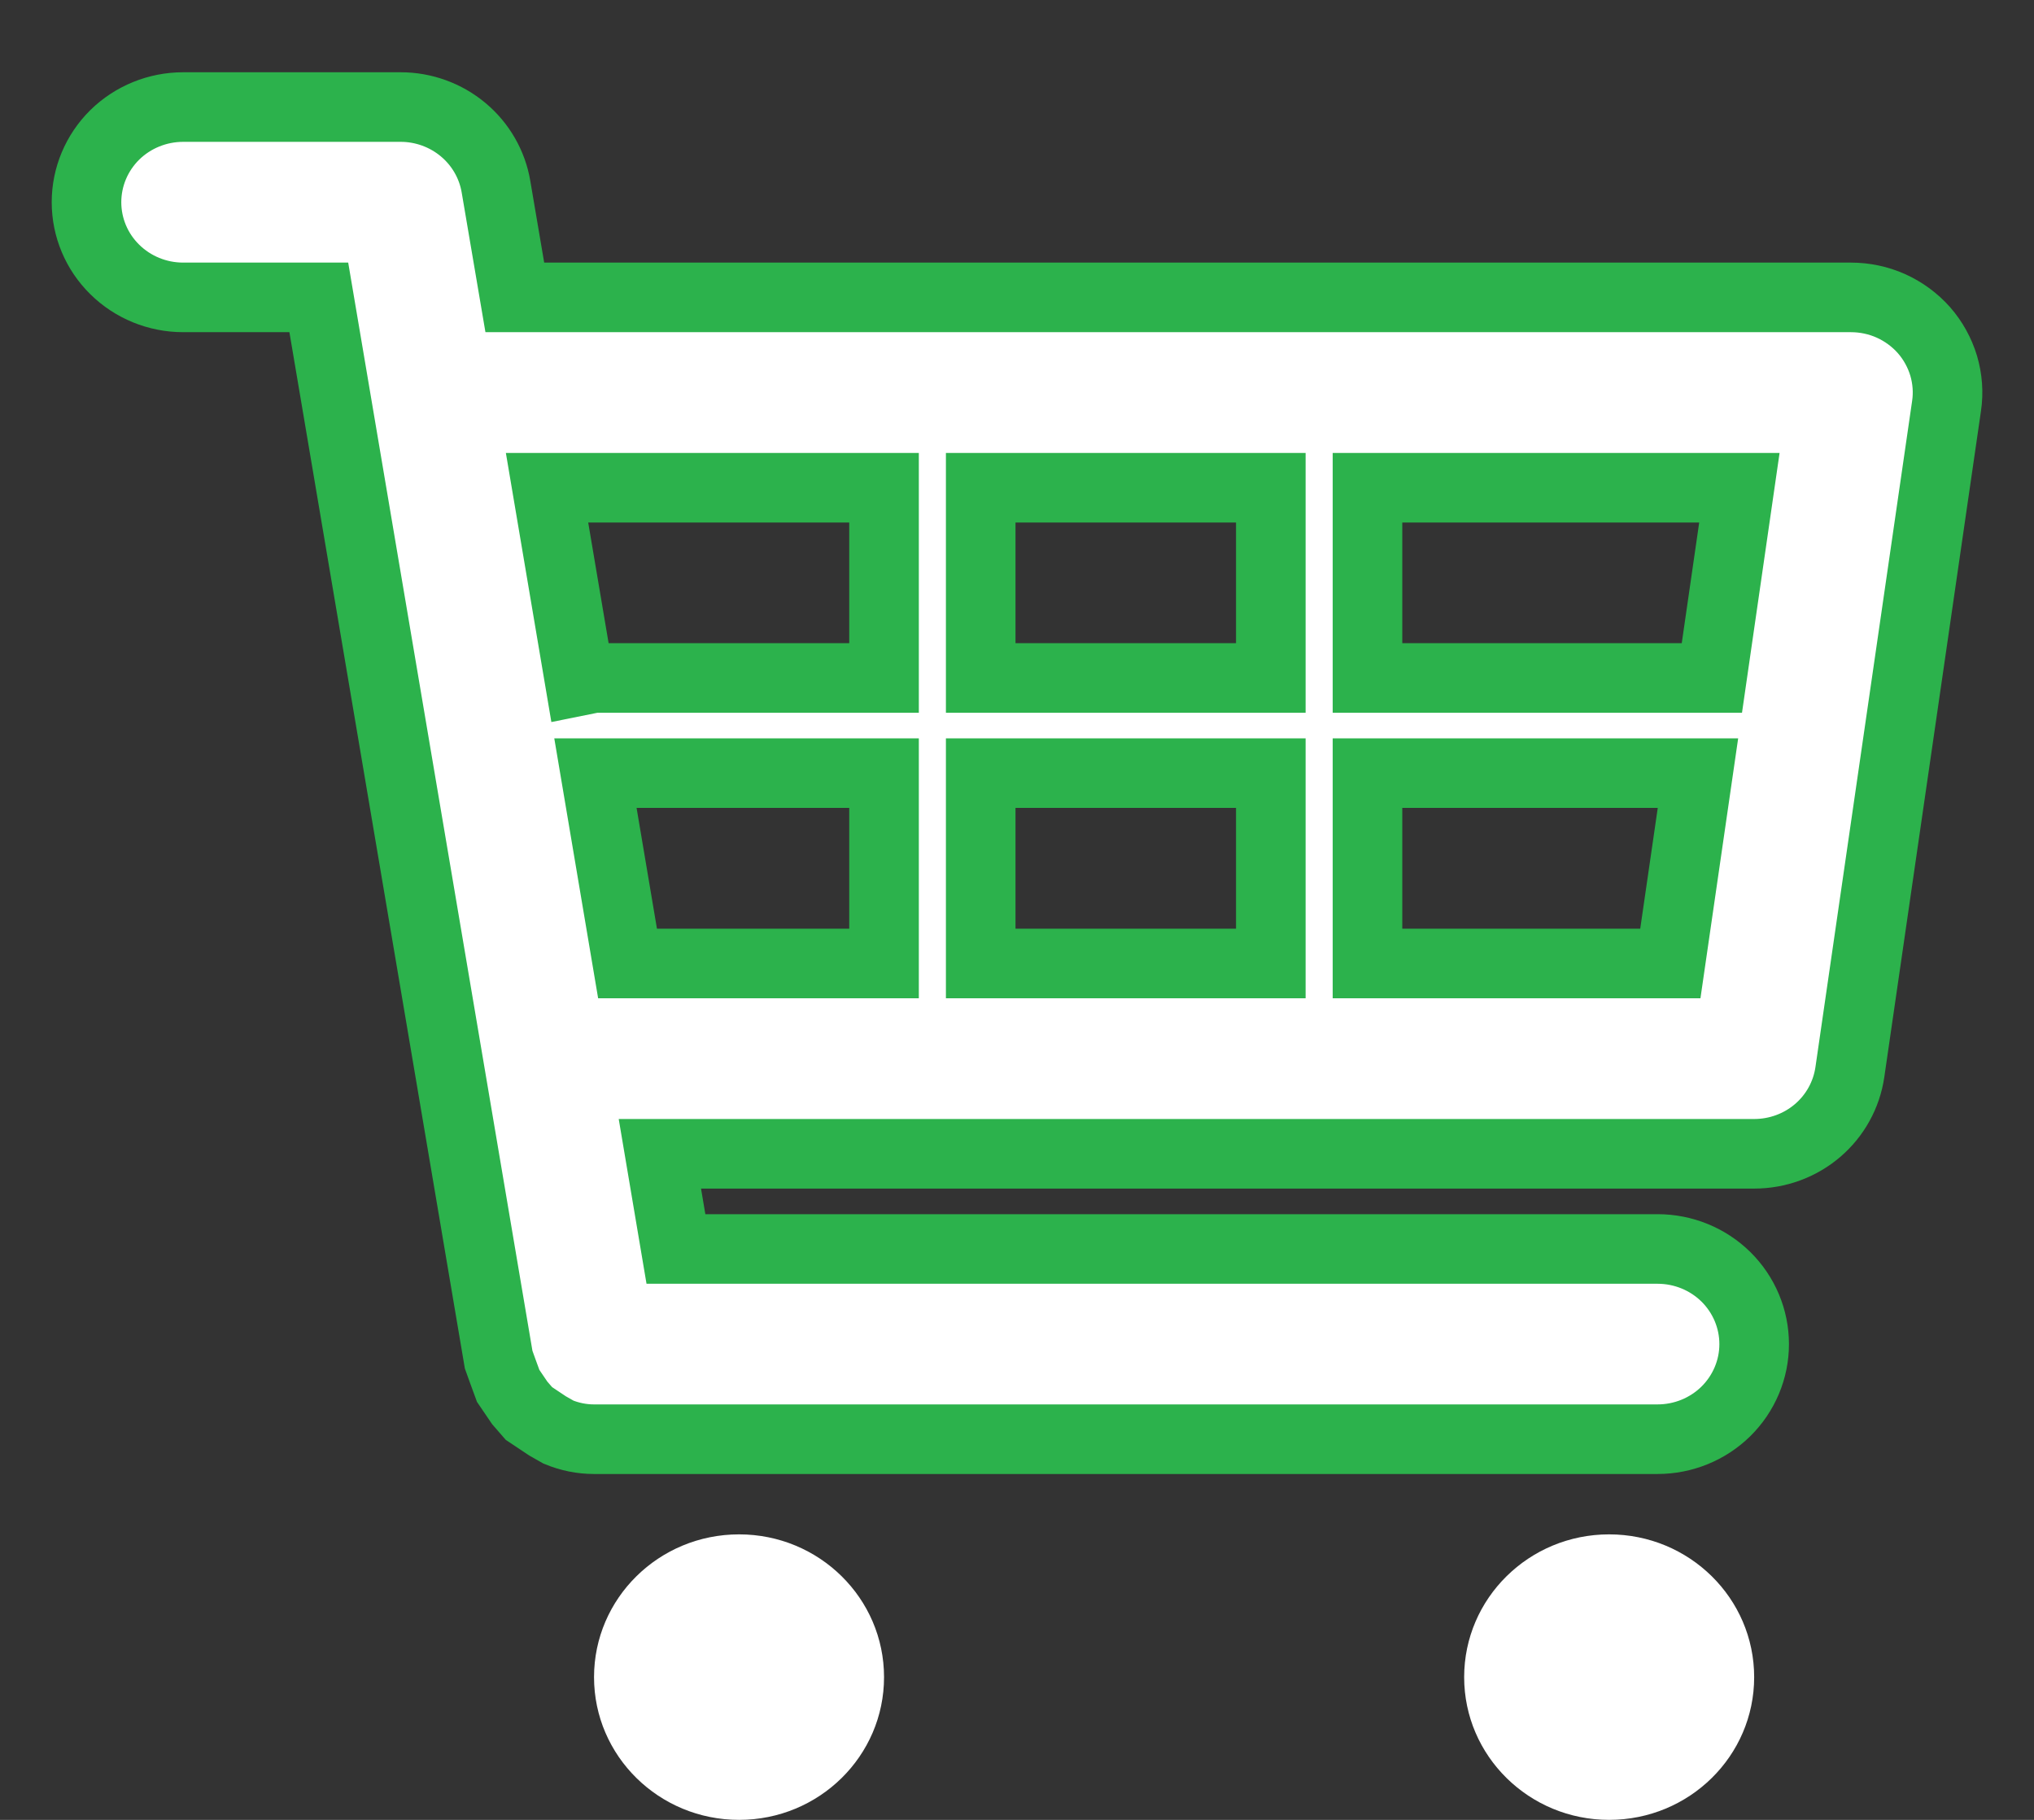
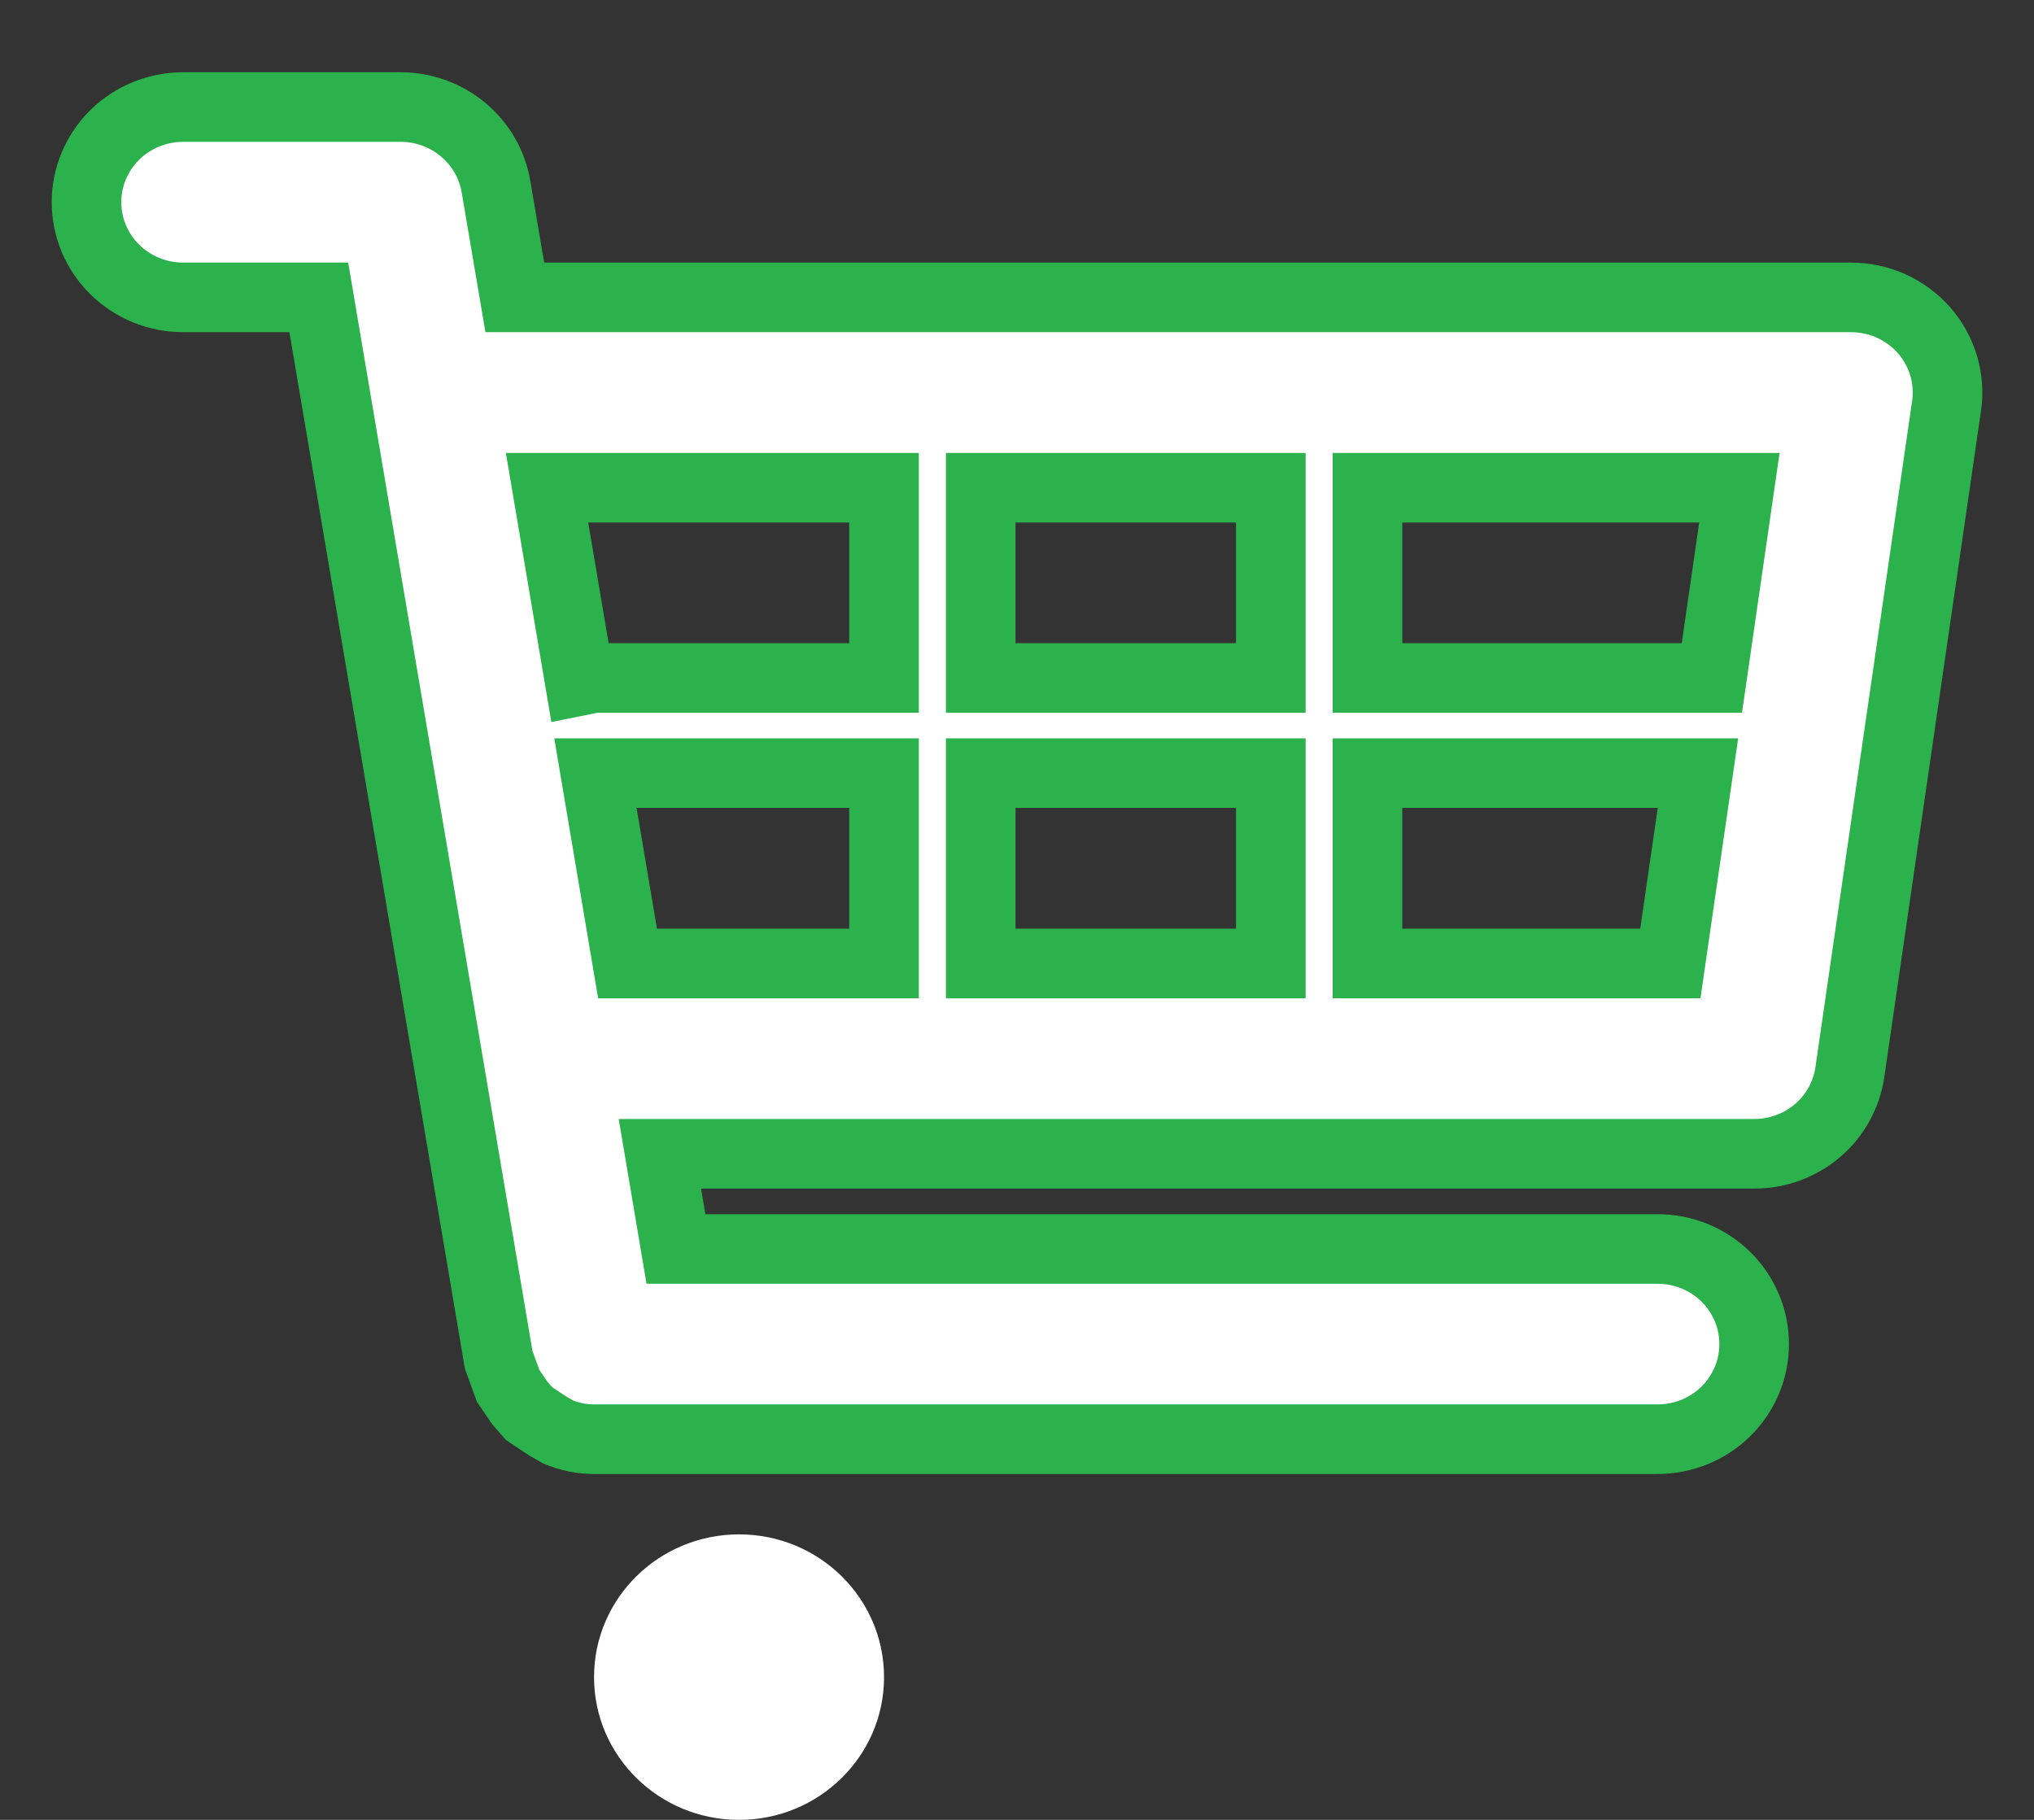
<svg xmlns="http://www.w3.org/2000/svg" width="19" height="17" viewBox="0 0 19 17" fill="none">
  <rect x="0" y="0" width="19" height="17" fill="#333333" stroke="none" />
  <path d="M17.972 3.084C17.887 2.988 17.782 2.911 17.665 2.858C17.547 2.805 17.419 2.778 17.289 2.778H4.809L4.633 1.743C4.598 1.536 4.489 1.347 4.326 1.211C4.163 1.075 3.956 1 3.743 1H1.711C1.471 1 1.241 1.094 1.072 1.26C0.903 1.427 0.808 1.653 0.808 1.889C0.808 2.125 0.903 2.351 1.072 2.517C1.241 2.684 1.471 2.778 1.711 2.778H2.978L4.658 12.701L4.698 12.812L4.747 12.946L4.855 13.105L4.941 13.204L5.115 13.32L5.217 13.378C5.322 13.421 5.434 13.444 5.548 13.444H15.483C15.723 13.444 15.952 13.351 16.122 13.184C16.291 13.017 16.386 12.791 16.386 12.556C16.386 12.32 16.291 12.094 16.122 11.927C15.952 11.76 15.723 11.667 15.483 11.667H6.314L6.164 10.778H16.386C16.604 10.778 16.814 10.701 16.978 10.561C17.142 10.421 17.249 10.227 17.28 10.015L18.183 3.793C18.202 3.667 18.192 3.538 18.156 3.416C18.119 3.294 18.057 3.181 17.972 3.084ZM16.248 4.556L15.991 6.333H12.774V4.556H16.248ZM11.871 4.556V6.333H9.161V4.556H11.871ZM11.871 7.222V9H9.161V7.222H11.871ZM8.258 4.556V6.333H5.549L5.415 6.36L5.11 4.556H8.258ZM5.562 7.222H8.258V9H5.862L5.562 7.222ZM12.774 9V7.222H15.861L15.603 9H12.774Z" fill="white" stroke="#2CB24C" stroke-width="0.65" />
  <path d="M6.904 17C7.652 17 8.258 16.403 8.258 15.667C8.258 14.93 7.652 14.333 6.904 14.333C6.155 14.333 5.549 14.93 5.549 15.667C5.549 16.403 6.155 17 6.904 17Z" fill="white" />
-   <path d="M15.031 17C15.78 17 16.386 16.403 16.386 15.667C16.386 14.93 15.78 14.333 15.031 14.333C14.283 14.333 13.677 14.93 13.677 15.667C13.677 16.403 14.283 17 15.031 17Z" fill="white" />
</svg>